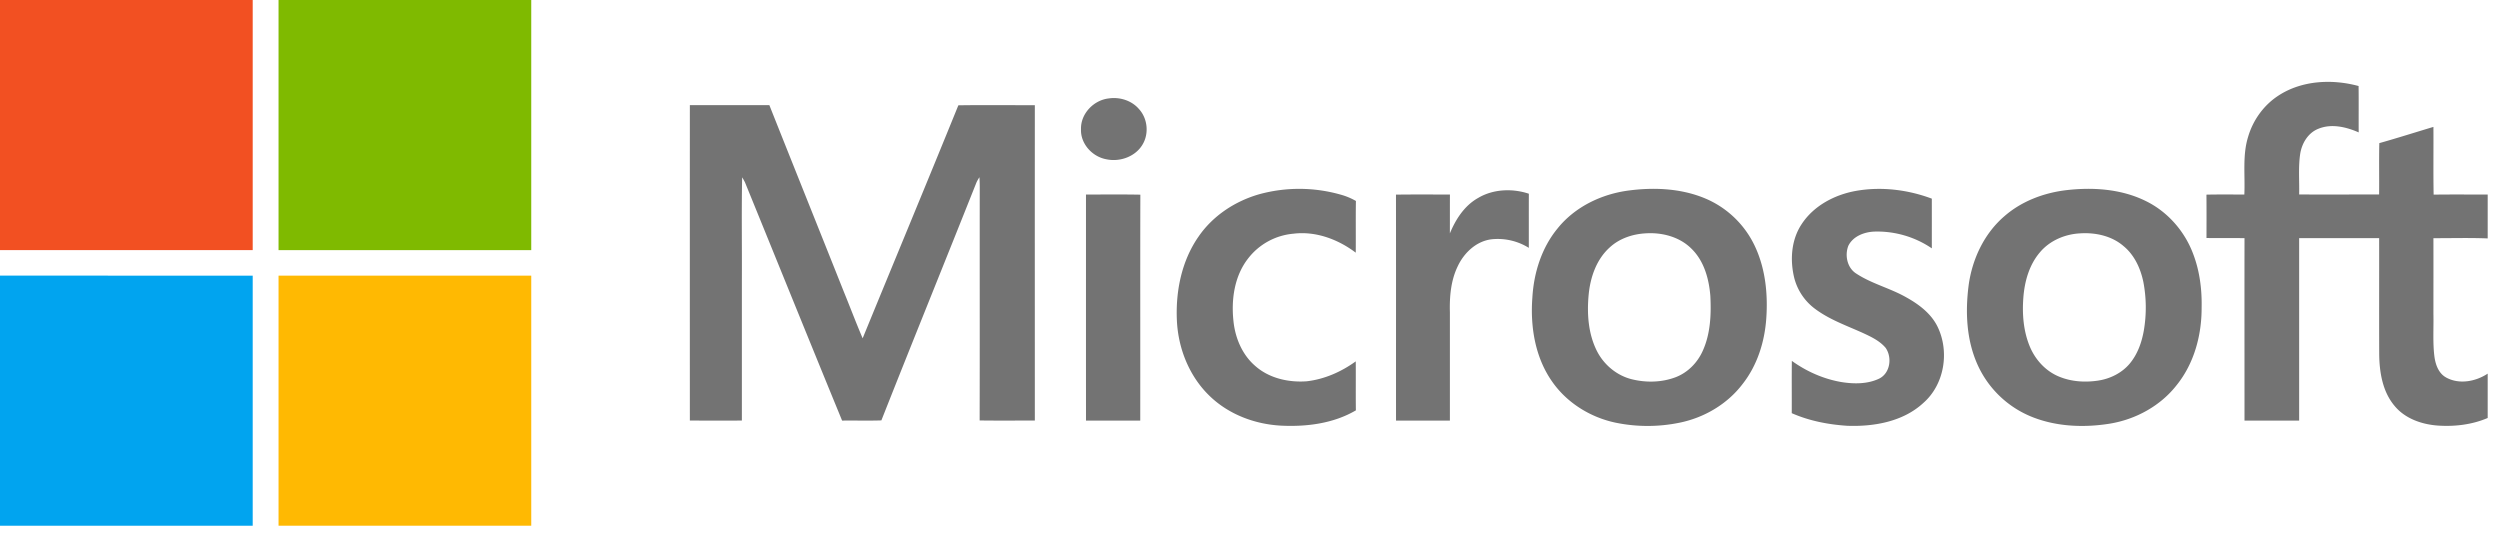
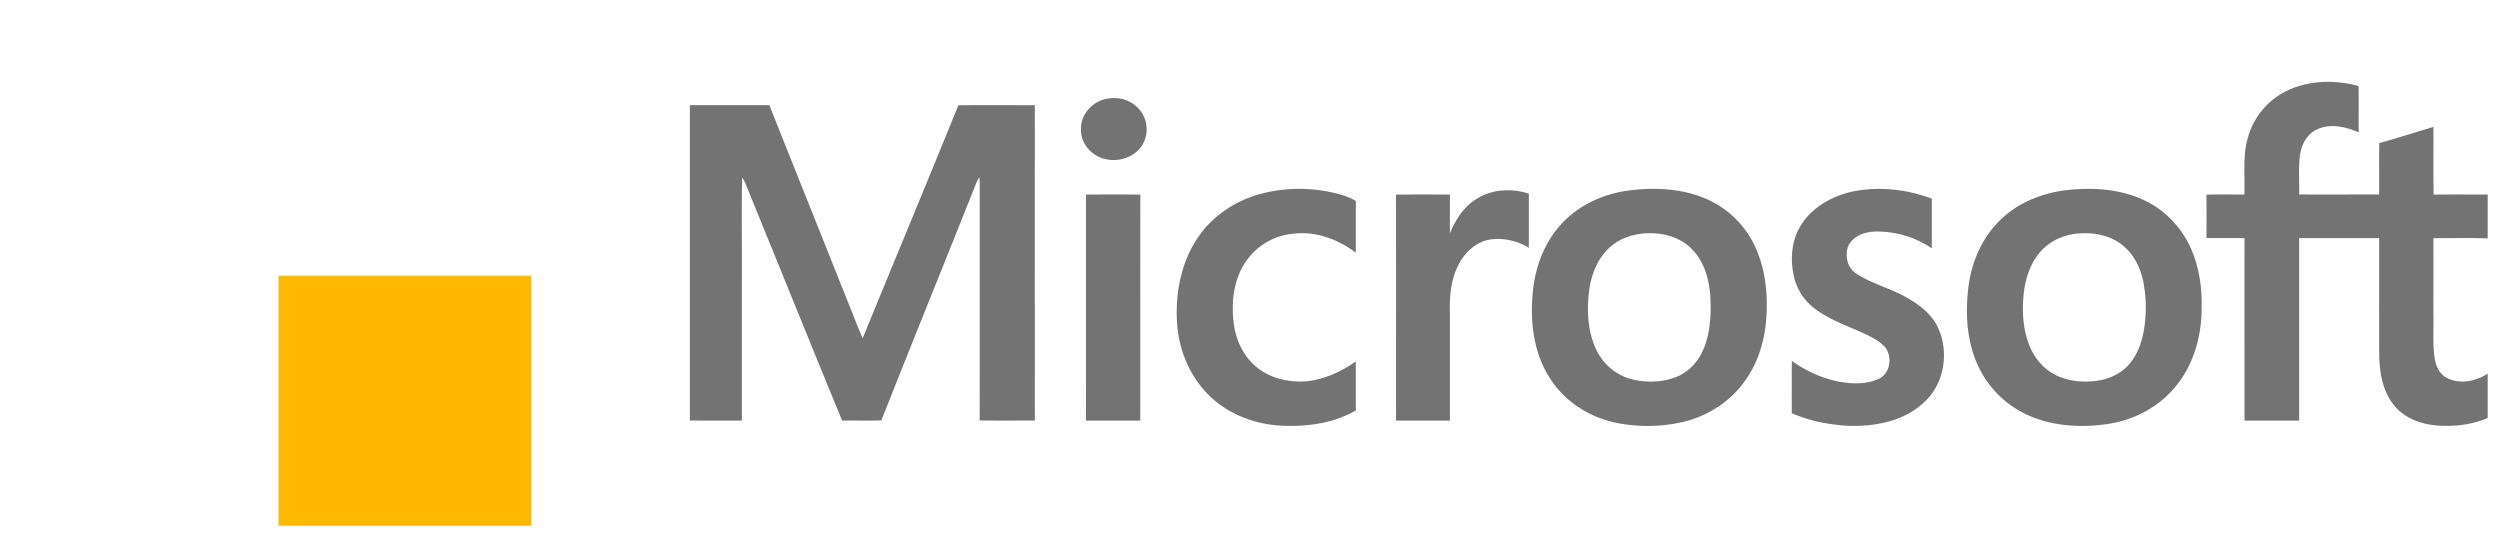
<svg xmlns="http://www.w3.org/2000/svg" width="120" height="26" viewBox="0 0 120 26">
  <g fill="none" fill-rule="evenodd">
    <path fill="#737373" d="M117.414 18.12c.627.346 1.42.194 1.995-.186v2.129c-.75.322-1.587.42-2.398.364-.77-.057-1.566-.333-2.068-.94-.58-.684-.73-1.61-.741-2.477-.007-1.86 0-3.72-.003-5.581h-3.84v8.759h-2.623c0-2.919-.004-5.837 0-8.756-.608-.011-1.217.003-1.825-.008.002-.693.005-1.387-.002-2.081.606-.013 1.212-.007 1.819-.004.044-.921-.097-1.87.18-2.767.236-.81.76-1.54 1.48-1.998 1.118-.72 2.564-.787 3.824-.445.01.742 0 1.484.005 2.226-.598-.262-1.304-.432-1.933-.175-.5.195-.798.703-.876 1.211-.094.643-.033 1.297-.049 1.944 1.28.003 2.56 0 3.838 0 .01-.82-.01-1.644.01-2.465.871-.245 1.732-.52 2.597-.779.008 1.083-.01 2.167.01 3.251.864-.012 1.73-.003 2.595-.006v2.108c-.869-.035-1.737-.009-2.605-.012.003 1.212 0 2.424 0 3.636.015.672-.035 1.347.044 2.016.048.395.193.831.566 1.035zm-16.147 2.216c-1.23.197-2.529.146-3.695-.31a4.838 4.838 0 0 1-2.666-2.558c-.52-1.18-.574-2.508-.412-3.77.17-1.26.747-2.494 1.73-3.331.806-.7 1.844-1.097 2.899-1.232 1.31-.16 2.7-.073 3.894.524 1.042.515 1.85 1.447 2.253 2.524.316.824.427 1.714.408 2.591.003 1.311-.355 2.657-1.186 3.696-.779 1.007-1.968 1.66-3.225 1.866zm1.616-6.793c-.134-.65-.425-1.296-.95-1.728-.569-.495-1.36-.664-2.101-.613-.727.04-1.446.35-1.916.909-.513.6-.734 1.39-.794 2.16-.063.797 0 1.621.31 2.365.26.624.75 1.168 1.384 1.433.588.25 1.249.294 1.877.202.585-.085 1.152-.363 1.533-.817.378-.451.578-1.021.678-1.591a6.537 6.537 0 0 0-.021-2.32zm-14.212 6.895c-.912-.059-1.828-.236-2.667-.606.004-.837-.005-1.673.004-2.51.705.507 1.52.87 2.38 1.017.6.096 1.253.101 1.81-.164.536-.264.632-1.016.314-1.476-.297-.354-.734-.55-1.145-.74-.773-.345-1.585-.634-2.264-1.149a2.675 2.675 0 0 1-.98-1.472c-.21-.863-.144-1.836.363-2.59.58-.879 1.585-1.406 2.61-1.587 1.213-.212 2.483-.056 3.631.374.002.796 0 1.591.001 2.386a4.66 4.66 0 0 0-2.755-.805c-.491.019-1.03.224-1.254.685-.177.457-.054 1.056.38 1.33.744.491 1.632.701 2.403 1.142.606.337 1.195.778 1.503 1.414.577 1.192.332 2.765-.684 3.654-.97.897-2.365 1.144-3.65 1.097zm-5.042-1.986c-.731.953-1.833 1.598-3.013 1.838a7.605 7.605 0 0 1-3.07-.002c-1.207-.255-2.325-.948-3.032-1.956-.83-1.168-1.066-2.653-.96-4.053.07-1.187.443-2.384 1.21-3.315.839-1.044 2.127-1.66 3.45-1.824 1.258-.16 2.586-.089 3.755.437a4.612 4.612 0 0 1 2.29 2.293c.487 1.066.605 2.265.522 3.423-.08 1.13-.438 2.261-1.152 3.159zm-1.533-4.253c-.066-.817-.3-1.673-.907-2.263-.566-.567-1.406-.787-2.194-.736-.627.034-1.26.244-1.726.674-.64.575-.933 1.432-1.013 2.264-.087.915-.024 1.88.398 2.715.33.649.933 1.158 1.644 1.344.7.179 1.461.164 2.14-.094.578-.223 1.038-.695 1.289-1.253.378-.827.415-1.758.369-2.651zM71.61 11.484c-.745.084-1.336.65-1.64 1.3-.333.687-.396 1.463-.375 2.214v5.19h-2.586c-.002-3.615.003-7.23-.002-10.846.863-.011 1.726-.006 2.59-.003-.004.621 0 1.243-.003 1.864.28-.676.698-1.332 1.356-1.701.724-.43 1.644-.466 2.435-.203-.004.866 0 1.732-.002 2.598a2.825 2.825 0 0 0-1.773-.413zm-9.529-.266a3.086 3.086 0 0 0-2.178 1.197c-.657.847-.809 1.97-.696 3.006.085.81.424 1.62 1.06 2.158.662.58 1.59.787 2.455.723.855-.098 1.662-.456 2.354-.957.007.785-.004 1.568.006 2.352-1.073.631-2.36.794-3.587.734-1.256-.065-2.508-.536-3.417-1.41-.988-.942-1.524-2.286-1.587-3.632-.065-1.4.223-2.86 1.037-4.029.682-.997 1.749-1.702 2.91-2.035a7.264 7.264 0 0 1 3.898.013c.262.07.513.174.748.308-.014.828 0 1.655-.008 2.482-.847-.64-1.92-1.044-2.995-.91zm-8.975-3.573c-.68-.122-1.248-.748-1.218-1.447-.02-.735.602-1.39 1.33-1.473.53-.08 1.102.1 1.453.51.411.448.486 1.162.182 1.685-.337.592-1.09.866-1.747.725zm-6.083 12.537c.01-3.724 0-7.448.005-11.173a6.922 6.922 0 0 0-.016-.502 2.094 2.094 0 0 0-.138.242c-1.516 3.812-3.06 7.614-4.568 11.43-.629.022-1.257 0-1.885.01-1.565-3.81-3.11-7.632-4.666-11.446a3.046 3.046 0 0 0-.132-.231c-.032 1.632-.005 3.265-.013 4.896v6.779c-.832.002-1.665 0-2.497 0-.001-5.047-.002-10.093 0-15.14h3.816c1.186 2.984 2.384 5.966 3.572 8.95.305.746.589 1.5.906 2.242 1.528-3.73 3.078-7.45 4.594-11.184 1.223-.019 2.447-.003 3.671-.006-.003 5.046-.001 10.091 0 15.138-.884-.002-1.765.007-2.649-.005zm7.714-10.838c-.01 3.614 0 7.23-.005 10.844h-2.604c-.002-3.617 0-7.232-.001-10.849.87-.003 1.74-.011 2.61.005z" />
    <path fill="#FFB902" d="M13.37 13.231H25.5v12.003H13.37V13.231z" />
-     <path fill="#7FBA00" d="M13.37 12.005L13.37 0h12.13v12.005c-4.043-.002-8.086 0-12.129 0z" />
-     <path fill="#01A4EF" d="M0 13.23c4.044.001 8.087-.002 12.13.001.002 4.001 0 8.002 0 12.003H0V13.23z" />
-     <path fill="#F25022" d="M0 12.005V0h12.13v12.005z" />
+     <path fill="#7FBA00" d="M13.37 12.005L13.37 0h12.13c-4.043-.002-8.086 0-12.129 0z" />
  </g>
</svg>